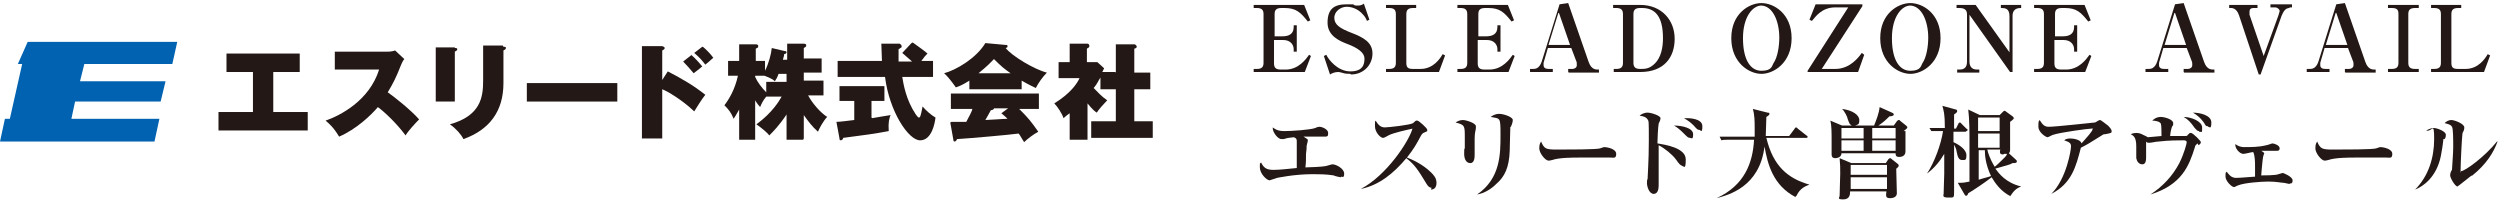
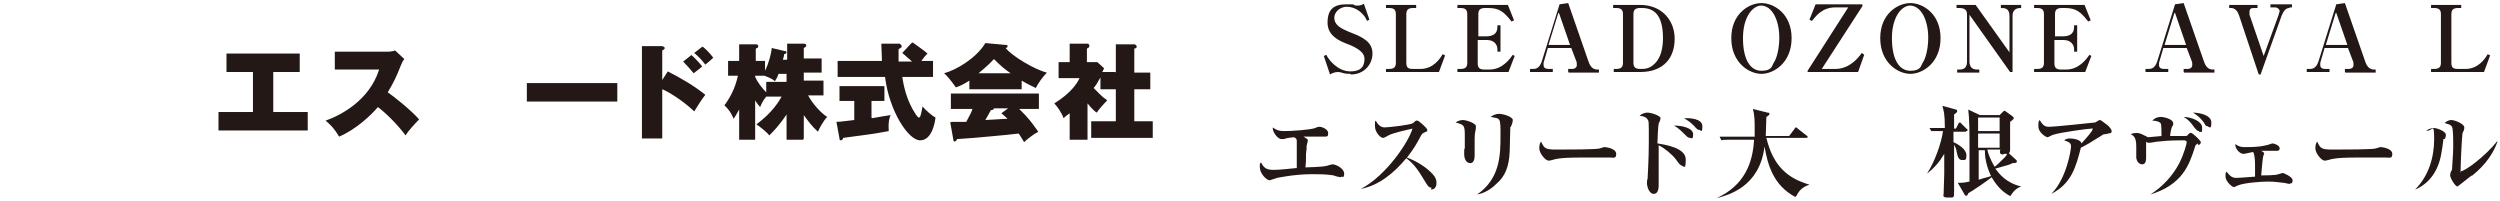
<svg xmlns="http://www.w3.org/2000/svg" id="_レイヤー_1" data-name="レイヤー_1" version="1.1" viewBox="0 0 406.2 32.6">
  <defs>
    <style>
      .st0 {
        fill: #231815;
      }

      .st1 {
        fill: #0062b0;
      }
    </style>
  </defs>
  <g>
    <polygon class="st0" points="44.4 18.2 50 18.2 50 21.2 35.5 21.2 35.5 18.2 41.1 18.2 41.1 11.7 36.8 11.7 36.8 8.7 48.7 8.7 48.7 11.7 44.4 11.7 44.4 18.2" />
    <path class="st0" d="M54.4,11.3v-2.9h8.5c.1,0,.8,0,1.3-.2l1.5,1.4c-.3.3-.4.7-.6,1.1-.7,1.8-1.2,2.8-2.1,4.3.9.6,3.8,2.9,5.1,4.4-.6.6-1.8,1.9-2.2,2.6-1.4-1.9-3.4-3.8-4.5-4.6-1.1,1.3-3.5,3.6-6.3,4.8-.9-1.5-1.6-2.1-2.2-2.6,2.3-.8,7.1-3.2,8.7-8.3h-7Z" />
-     <path class="st0" d="M73.9,7.8c.2,0,.4,0,.4.2s-.1.2-.4.4v8.1h-3.1V7.7h3.1ZM81.8,7.6c.3,0,.4,0,.4.2s-.2.3-.4.4v5.3c0,4.6-2.3,7.6-6.5,9.1-.4-.8-1.2-1.7-2.2-2.4,5-1.4,5.4-4.4,5.4-7.1v-5.7h3.2Z" />
    <rect class="st0" x="85.6" y="13.5" width="14.7" height="3" />
    <path class="st0" d="M108.5,11.6c2.5,1.3,4.2,2.3,6.1,3.8-.5.6-1.5,2.2-1.8,2.7-2-1.9-4.4-3.3-5.2-3.6v8h-3.3V7.5h3.3c0,0,.4.1.4.3s-.2.3-.4.4v4.8l.9-1.4ZM112.3,8.9c.7.6,1.4,1.4,1.8,1.9-.5.4-1.1.9-1.4,1.1-.4-.5-1.2-1.4-1.7-1.9l1.4-1.1ZM114.2,7.6c.4.3,1.3,1.2,1.7,1.8-.3.2-.4.4-1.3,1.1-.7-.9-1-1.2-1.8-1.9l1.3-1Z" />
    <path class="st0" d="M130.5,22.7h-2.7v-4.1c-1.2,1.8-2.2,2.8-2.8,3.4-.3-.4-1.1-1.1-2.1-1.8,2.6-1.9,3.7-3.8,4.1-4.5h-2.5c-.5.6-.7,1-1,1.7-.2-.3-.4-.4-.8-1.1v6.4h-2.6v-4.9c-.5.9-.7,1.2-.9,1.5-.4-1-.8-1.5-1.5-2.2.7-.9,1.7-2.5,2.2-4.8h-1.6v-2.4h1.8v-2.7h2.7c.1,0,.4,0,.4.3s-.2.3-.4.4v2h1.5v1.6c.6-1.2,1-2.7,1.1-3.7l2.1.5c.1,0,.3,0,.3.2,0,.2-.3.3-.4.3,0,.2,0,.3-.2.9h.7v-2.6h2.7c.3,0,.4.1.4.3s-.2.3-.4.4v1.7h2.9v2.3h-2.9v1.3h3.2v2.4h-2.5c.7,1.3,2,2.8,3.1,3.5-.6.6-1.3,1.9-1.5,2.4-1-.9-1.5-1.6-2.3-2.7v3.8ZM122.7,12.5c.4.9,1.1,1.8,1.8,2.5v-1.7h3.3v-1.3h-1.3c-.2.6-.4.9-.6,1.2-.2-.2-.6-.5-1.7-.9h-1.5v.2Z" />
    <path class="st0" d="M141.7,19.2c1.3-.2,2.2-.4,3-.5-.2.5-.4,1.1-.3,2.6-2.1.4-4.2.7-7.4,1.1,0,.2-.2.4-.4.4s-.2-.2-.2-.3l-.5-2.7c.7,0,1.9-.2,2.9-.3v-3.1h-2.4v-2.4h7.3v2.4h-2.1v2.7ZM148.3,6.9c.5.4,1.6,1.1,2.4,1.8-.3.3-.5.5-1,1.2h1.9v2.6h-5c.2,1.2.6,3.7,2.2,6.1.3.4.4.5.5.5.2,0,.3-.2.6-1.8.6.7,1.4,1.4,2.1,1.8-.1.9-.6,3.7-2.5,3.7s-5-4.7-5.7-10.3h-7.7v-2.6h7.2c0-.7-.1-2.1-.1-2.8h3c.1.1.3.2.3.4s0,.2-.2.3l-.3.2c0,.5,0,1,0,2h2.2c-.8-.7-.9-.8-1.6-1.4l1.5-1.6Z" />
    <path class="st0" d="M166,14.5h-8.5v-1.4c-1.1.7-1.6.9-2.2,1.1,0,0-1-1.5-1.9-2.3,1.9-.5,5.2-2.4,6.7-4.9l3.3.3c.2,0,.3,0,.3.2s0,.2-.3.3c1,1.3,4.7,3.5,6.7,4-.7.7-1.4,1.7-1.8,2.5-.4-.2-1.1-.5-2.3-1.2v1.4ZM154.6,19.8c0,0,2.2,0,2.4,0,.6-1.1.9-1.7,1-2.1h-3.5v-2.5h14.3v2.5h-3.2c1.5,1.5,1.9,2,3.1,3.7-.9.5-1.8,1.2-2.3,1.7-.7-1.1-.7-1.2-.9-1.4-1.4.2-8.2.8-10,.9-.1.3-.3.4-.4.4s-.2-.1-.2-.3l-.5-2.8ZM164.2,11.9c-1-.7-1.5-1.1-2.7-2.3-1.2,1.3-2.2,2-2.5,2.3h5.2ZM163.9,17.6h-2.4c0,.2-.3.3-.5.3-.3.6-.7,1.2-.9,1.6.5,0,3-.2,3.6-.2-.2-.2-.4-.4-1-.9l1.1-.8Z" />
    <path class="st0" d="M181.3,11.8v-4.6h3.1c.1.1.3.2.3.4s-.3.3-.4.3v3.9h2.6v2.7h-2.6v5.2h3v2.7h-10v-2.7h4v-5.2h-2.5v-1.9c-.4.6-.5,1-1.1,1.7.6.6,1.3,1.4,2.2,2-.4.4-1.4,1.5-1.7,2-.3-.2-.7-.5-1.5-1.5v5.9h-2.9v-4.3c-.4.3-.7.5-1,.8-.2-.7-1-1.9-1.5-2.4,2.6-1.6,3.7-3.2,4.1-4.1h-3.4v-2.6h1.8v-3h2.9c.2,0,.3.2.3.4s-.2.3-.4.4v2.2h1.7l1.1,1c-.2.4-.2.4-.3.6h2.1Z" />
-     <polygon class="st1" points="13.7 10.4 13 13.2 26.9 13.2 26.1 16.5 12.2 16.5 11.6 19.3 25.9 19.3 25.1 23 0 23 .8 19.3 1.6 19.3 3.6 10.4 2.9 10.4 4.5 6.8 28.8 6.8 28 10.4 13.7 10.4" />
  </g>
  <g>
-     <path class="st0" d="M203.8.8h8.1l1,2.5-.4.2c-1.2-1.5-1.9-2.2-3.8-2.2h-.5c-.9,0-1.1.4-1.1,1v3.6h1.3c.9,0,1.8-.3,1.8-1.5v-.3h.5v4.3h-.5v-.4c0-.7-.5-1.5-1.7-1.5h-1.5v3.8c0,.7.3,1,1.1,1h.8c2.1,0,3.3-1.7,3.8-2.4l.3.2-1,2.6h-8.3v-.5h.5c.8,0,1.1-.3,1.1-1V2.3c0-.7-.3-1-1.1-1h-.5v-.5Z" />
    <path class="st0" d="M219.4,12c-.3,0-.9,0-1.4-.2-.4-.1-.5-.1-.6-.1-.5,0-1,.2-1.3.4l-1-3,.4-.2c.3.7,1.8,2.7,3.9,2.7s2.3-1.2,2.3-2.1-1-1.7-2.9-2.4c-1-.4-3.1-1.2-3.1-3.4s1-3,3.1-3,.5,0,1.5.2c.3,0,.3,0,.4,0s.5,0,.9-.3l.9,2.6-.4.2c-.1-.3-.3-.7-.7-1.1-.7-.8-1.7-1.2-2.6-1.2s-2,.7-2,1.8.9,1.7,2.7,2.4c2.1.8,3.5,1.6,3.5,3.4s-1.4,3.4-3.5,3.4Z" />
    <path class="st0" d="M230.1,1.3h-.5c-.8,0-1.1.3-1.1,1v7.9c0,.8.3,1,1.1,1h1.2c2.1,0,3.2-1.7,3.6-2.4l.4.2-1,2.7h-8.6v-.5h.5c.8,0,1.1-.3,1.1-1V2.3c0-.7-.3-1-1.1-1h-.5v-.5h4.9v.5Z" />
    <path class="st0" d="M236.9.8h8.1l1,2.5-.4.2c-1.2-1.5-1.9-2.2-3.8-2.2h-.5c-.9,0-1.1.4-1.1,1v3.6h1.3c.9,0,1.8-.3,1.8-1.5v-.3h.5v4.3h-.5v-.4c0-.7-.5-1.5-1.7-1.5h-1.5v3.8c0,.7.3,1,1.1,1h.8c2.1,0,3.3-1.7,3.8-2.4l.3.2-1,2.6h-8.3v-.5h.5c.8,0,1.1-.3,1.1-1V2.3c0-.7-.3-1-1.1-1h-.5v-.5Z" />
    <path class="st0" d="M254.8,11.7v-.5h.7c.3,0,.7-.2.7-.6s0-.5-.1-.7l-.8-2.1h-3.8l-.7,2.4c0,.1,0,.3,0,.4,0,.4.3.6.8.6h.7v.5h-3.7v-.5h.5c.3,0,1,0,1.4-1.2l2.9-9.3,1.4-.2,3.3,9.5c.2.6.6,1.3,1.4,1.3h.3v.5h-4.9ZM253.2,2.1l-1.6,5.2h3.5l-1.8-5.2Z" />
    <path class="st0" d="M262.1,11.2h.5c.8,0,1.1-.3,1.1-1V2.3c0-.7-.3-1-1.1-1h-.5v-.5h4.4c3.5,0,5.6,2.5,5.6,5.5s-1.7,5.4-5.6,5.4h-4.3v-.5ZM266.5,1.3c-.8,0-1.1.3-1.1,1v7.9c0,.7.3,1,1.1,1s1.5,0,2.4-.9c1-1,1.3-2.6,1.3-4.1,0-3.7-1.4-4.9-3.4-4.9h-.3Z" />
    <path class="st0" d="M286.2,12c-2,0-4.9-1.8-4.9-5.8s2.9-5.7,4.9-5.7,4.9,1.7,4.9,5.7-2.9,5.8-4.9,5.8ZM286.2.9c-1.4,0-3,1.8-3,5.3s1.2,5.3,3,5.3,1.7-.9,2-1.3c.6-.9.9-2.6.9-4.1,0-2.7-1.1-5.2-3-5.2Z" />
    <path class="st0" d="M302.6,1l-6.6,10.2h2.2c2.4,0,3.8-1.9,4.3-2.6l.4.3-1,2.8h-8.2v-.2l6.6-10.3h-2.1c-2.2,0-3.2,1.5-3.8,2.2l-.4-.2,1-2.5h7.6v.2Z" />
    <path class="st0" d="M310.4,12c-2,0-4.9-1.8-4.9-5.8s2.9-5.7,4.9-5.7,4.9,1.7,4.9,5.7-2.9,5.8-4.9,5.8ZM310.4.9c-1.4,0-3,1.8-3,5.3s1.2,5.3,3,5.3,1.7-.9,2-1.3c.6-.9.9-2.6.9-4.1,0-2.7-1.1-5.2-3-5.2Z" />
    <path class="st0" d="M326.6,11.7l-6.6-9.3v7.6c0,.7.3,1.3,1.2,1.3h.4v.5h-3.6v-.5h.4c.8,0,1.2-.4,1.2-1.3V2.3c0-1-.9-1-1.4-1h-.3v-.5h3.1l5.5,7.7V2.6c0-1.3-.8-1.3-1.4-1.3v-.5h3.3v.5c-.4,0-1.4,0-1.4,1.3v9.1h-.3Z" />
    <path class="st0" d="M330.6.8h8.1l1,2.5-.4.2c-1.2-1.5-1.9-2.2-3.8-2.2h-.5c-.9,0-1.1.4-1.1,1v3.6h1.3c.9,0,1.8-.3,1.8-1.5v-.3h.5v4.3h-.5v-.4c0-.7-.5-1.5-1.7-1.5h-1.5v3.8c0,.7.3,1,1.1,1h.8c2.1,0,3.3-1.7,3.8-2.4l.3.2-1,2.6h-8.3v-.5h.5c.8,0,1.1-.3,1.1-1V2.3c0-.7-.3-1-1.1-1h-.5v-.5Z" />
    <path class="st0" d="M354.8,11.7v-.5h.7c.3,0,.7-.2.7-.6s0-.5-.1-.7l-.8-2.1h-3.8l-.7,2.4c0,.1,0,.3,0,.4,0,.4.3.6.8.6h.7v.5h-3.7v-.5h.5c.3,0,1,0,1.4-1.2l2.9-9.3,1.4-.2,3.3,9.5c.2.6.6,1.3,1.4,1.3h.3v.5h-4.9ZM353.3,2.1l-1.6,5.2h3.5l-1.8-5.2Z" />
    <path class="st0" d="M372,1.3c-.7,0-1,.6-1.3,1.3l-3.4,9.5h-.3l-3.2-9.6c-.2-.6-.6-1.2-1.3-1.2h-.3v-.5h4.6v.5h-.6c-.6,0-.7.3-.7.6s0,.5,0,.5l2.3,6.7,2.4-6.6c.1-.4.2-.6.2-.7,0-.3-.4-.6-.7-.6h-.8v-.5h3.5v.5h-.4Z" />
    <path class="st0" d="M381,11.7v-.5h.7c.3,0,.7-.2.7-.6s0-.5-.1-.7l-.8-2.1h-3.8l-.7,2.4c0,.1,0,.3,0,.4,0,.4.3.6.8.6h.7v.5h-3.7v-.5h.5c.3,0,1,0,1.4-1.2l2.9-9.3,1.4-.2,3.3,9.5c.2.6.6,1.3,1.4,1.3h.3v.5h-4.9ZM379.5,2.1l-1.6,5.2h3.5l-1.8-5.2Z" />
-     <path class="st0" d="M388,11.7v-.5h.6c.8,0,1.1-.3,1.1-1V2.3c0-.7-.2-1-1.1-1h-.6v-.5h5v.5h-.6c-.9,0-1.1.4-1.1,1v7.9c0,.7.3,1,1.1,1h.6v.5h-5Z" />
    <path class="st0" d="M399.9,1.3h-.5c-.8,0-1.1.3-1.1,1v7.9c0,.8.3,1,1.1,1h1.2c2.1,0,3.2-1.7,3.6-2.4l.4.2-1,2.7h-8.6v-.5h.5c.8,0,1.1-.3,1.1-1V2.3c0-.7-.3-1-1.1-1h-.5v-.5h4.9v.5Z" />
  </g>
  <g>
    <path class="st0" d="M217.9,28.8c-.2,0-1.1-.2-1.2-.3-1.2-.2-2.6-.2-3.4-.2-3.1,0-5.7.6-5.8.6-.1,0-1.1.4-1.2.4-.5,0-1.6-1.1-1.6-2.1s0-.5.2-.8c.4.8.8,1.2,2,1.2s2.6-.2,3.8-.3c0-3.7,0-4,0-4.4,0-.4-.2-.5-.5-.6-.9.1-1,.1-1.6.3,0,0-.2,0-.4,0-.6,0-1.5-1.2-1.4-1.9.4.3.8.6,1.9.6s4.2-.2,5-.5c.4-.2.6-.2.7-.2.4,0,1.4.4,1.4,1s-.1.6-.8.6h-2.3c-.4,0-.6,0-.9,0,.6.4.7.4.7.6s-.2.8-.2.9c0,.3,0,.7-.1,1.3,0,.8,0,1.5-.1,2.2.5,0,2.8-.1,3.2-.2.2,0,1-.3,1.2-.3.6,0,1.9.7,1.9,1.5s-.3.5-.5.5Z" />
    <path class="st0" d="M232.6,30.5c-.4,0-.6-.3-.8-.6-1.4-2.3-1.9-3.1-3.3-4.2-2,2.4-4.4,4.4-7.4,5h0c4.2-2.2,7.8-7.7,8.4-9.8-.9.2-3.2.7-3.9,1.1-.7.4-.8.4-.9.4-.4,0-1.3-.9-1.3-1.9s0-.6.1-.9c.5.8.9,1.1,1.5,1.1s4.2-.4,4.6-.7c0,0,.4-.4.5-.4,0,0,.1,0,.2,0,.2,0,1.6,1.2,1.6,1.5s0,.2-.4.4c-.3.1-.4.2-.6.5-.8,1.5-1.2,2.2-2.3,3.6,1.9.7,3.3,1.8,3.9,2.4.4.4.9.9.9,1.7s-.4,1.1-.9,1.1Z" />
    <path class="st0" d="M239.8,20.8c0,.3-.2.7-.2,1.7s0,2.2,0,2.6,0,1.4-.7,1.4-1-.7-1-1.5,0-.8.1-.9c0-.4,0-1,0-1.8,0-1.9,0-2-1.5-2.4.3-.2.7-.4,1.2-.4s2.1.5,2.1,1,0,.2,0,.4ZM245.4,20.6c0,.3-.1,3.2-.1,3.9-.1,2.7-.8,4.2-2.2,5.4-.8.8-1.9,1.5-3.1,1.7h0c3.8-2.6,3.8-6.6,3.8-9.6s0-2.7-1.6-3c.3-.2.7-.5,1.4-.5s2.2.5,2.2,1-.3,1-.3,1.1Z" />
    <path class="st0" d="M261.6,25.6c-.3,0-.7,0-.7,0-.9,0-3.1,0-4.2,0s-3.4,0-4.5.4c-.4.1-.5.1-.6.1-.5,0-1.5-1.2-1.5-2s.2-.9.3-1.1c.5,1.2.8,1.3,2.6,1.3s6.6,0,7-.2c.1,0,.5-.2.6-.2.6,0,2,.3,2,1.1s-.4.6-1,.6Z" />
    <path class="st0" d="M273.4,26.9c-.4,0-.6-.3-1.1-1-.6-.8-1.8-1.8-2.8-2.3,0,.2,0,3.4,0,4.8,0,1.4,0,1.4,0,1.6,0,.4,0,1.5-.8,1.5s-1.1-1.3-1.1-1.7,0-.6.1-.7c0-.5.2-2.9.2-6.2s0-3.2-.2-3.5c-.2-.3-.5-.5-1.3-.6.2-.2.7-.5,1.3-.5s2.1.5,2.1.9-.3.8-.3.9c-.1.5-.2,2.5-.2,3.2,1.2.2,4.6.7,4.6,2.6s-.3,1-.8,1ZM274.6,22.4c-.3,0-.4-.1-1-.7-.7-.7-1.1-1-1.6-1.3,1.3,0,3.1.4,3.1,1.4s-.3.6-.5.6ZM276.1,21.1c-.2,0-.3,0-.9-.7-.5-.5-.9-.8-1.6-1.2.2,0,.3,0,.5,0s2.5,0,2.5,1.3-.3.6-.5.6Z" />
    <path class="st0" d="M291.7,32c-3.6-1.9-4.5-5.3-5-8.2-.8,6.6-5.9,7.9-7.8,8.4h0c4.6-2.1,5.9-5.8,6.1-9.5h-3.6c-1.1,0-1.4,0-1.7.1l-.3-.6c.8,0,1.5,0,2.3,0h3.4c0-.3,0-.7,0-1.4,0-1,0-2.1-.3-3.1l2.4.6c.3,0,.3.1.3.2,0,.2-.2.3-.5.5,0,.4-.1,2.6-.1,3.1h3.8l.9-1.2c0-.1.2-.2.2-.2s.2,0,.3.2l1.4,1.1c0,0,.2.1.2.2,0,.2-.1.2-.2.2h-6.5c1.1,4.6,3.5,6.6,7,7.6h0c-.5.2-1.5.5-2.1,1.8Z" />
-     <path class="st0" d="M309.6,21.3c0,.4,0,3,0,3.3,0,.8-.7.9-1,.9-.6,0-.6-.3-.6-.6h-8.8c0,.8-1,.8-1,.8-.5,0-.6-.3-.6-.6s0-.3,0-.5c0-.5,0-1.3,0-1.7,0-1.4,0-2.5-.2-3.3l1.9.8h1.6c-.4-.2-.4-.3-.7-1.1,0-.2-.4-1.1-.9-1.6h0c1.7.2,2.8,1,2.8,1.8s-.2.7-.7.9h3.1c.4-1,.8-2,.9-3l2,.9c0,0,.3.1.3.3,0,.2-.3.3-.7.3-.3.3-1,1-1.8,1.5h2.5l.5-.7c.1-.1.2-.2.3-.2s.2,0,.2.1l1,.8c.2.2.2.2.2.3,0,.2-.4.4-.6.6ZM308.1,27.4c0,.6.1,3.6.1,4,0,.8-1,.8-1.1.8-.7,0-.7-.3-.6-1.1h-5.9c0,.4,0,1.3-1.1,1.3s-.6-.3-.6-.6c0-.6.1-3.1.1-3.6,0-.9,0-1.5-.1-2.5l1.9.8h5.6l.4-.6c.1-.1.2-.2.3-.2s.1,0,.2.1l1,.8c.1,0,.2.2.2.3s0,.2-.5.6ZM302.8,20.8h-3.6v1.7h3.6v-1.7ZM302.8,22.8h-3.6v1.7h3.6v-1.7ZM306.6,26.8h-5.9v1.6h5.9v-1.6ZM306.6,28.8h-5.9v1.9h5.9v-1.9ZM308,20.8h-3.8v1.7h3.8v-1.7ZM308,22.8h-3.8v1.7h3.8v-1.7Z" />
    <path class="st0" d="M319.4,21.4h-2v1.7c.9.4,2.1,1.2,2.1,2.1s-.2.8-.7.8-.7-.4-.9-1.4c0-.3-.2-.7-.4-1.1,0,1.2,0,6.5,0,7.6s0,1-1,1-.7-.4-.7-.6c0-.5.1-2.8.1-3.3,0-1.3,0-2.4,0-3.2-.7,1.2-1.6,2.3-2.8,3.2h0c1.2-1.8,2.3-4.8,2.6-6.9h-.7c-.7,0-1,0-1.2,0l-.3-.5c.8,0,1.7,0,1.8,0h.7c0-2.4-.2-2.8-.4-3.6l2.2.6c.2,0,.2.2.2.3,0,.2-.4.4-.5.5v2.3h.3l.4-.8c0-.1.2-.2.2-.2s.2,0,.3.2l.8.8c0,0,.2.1.2.2,0,.1-.1.2-.2.2ZM326.7,31.9c-1.6-.8-2.5-2.1-3.1-3.1-1,.8-2.8,2-3.8,2.6-.1.3-.2.4-.3.4s-.2,0-.3-.2l-1.1-1.9c.9,0,.9,0,1.9-.2,0-1,0-5.4,0-6.3,0-1.6,0-3.9-.2-5.4l1.9.9h3.2l.6-.6c.1-.1.2-.1.2-.1s.1,0,.2.1l1.1.8c.1.1.2.2.2.3,0,.2-.4.4-.6.6,0,.4,0,2.1,0,2.4,0,.3,0,1.8,0,2,0,.3,0,.5-.2.7l1.2,1.1c0,0,.1.1.1.2,0,.3-.3.3-.7.3-.5.3-.8.3-2.8.9.6.8,1.7,2.3,4.2,2.9h0c-.8.3-1.2.7-1.8,1.6ZM324.9,19.1h-3.5v2.2h3.5v-2.2ZM324.9,21.7h-3.5v2.3h3.5v-2.3ZM322.5,24.4h-1c0,.6,0,4.7,0,4.8.9-.3,1.5-.4,2-.6-.9-1.9-1-3.4-1-4.2ZM325.5,25.1c-.6,0-.6-.3-.5-.8h-2.1c.1.5.4,1.5,1.2,2.8.4-.3,1.1-1,1.6-1.5.2-.2.3-.3.4-.6-.2,0-.3,0-.5,0Z" />
    <path class="st0" d="M342,21.8c-.2,0-.4.1-.5.2-2.1,1.3-2.2,1.4-3.4,2-.8,3.1-1.5,5.8-4.8,7.5h0c2.5-2.5,3.2-7.2,3.2-7.7s-.2-.7-1.1-1c.2-.2.5-.3,1-.3s1.7.2,1.8.8c.9-1,1.8-2,1.8-2.3s0-.1-.2-.1c-.5,0-5,.6-6.2,1-.1,0-.8.4-.9.4-.3,0-1.5-.8-1.5-1.7s0-.8.2-1.1c.5.8.8,1.1,1.5,1.1,1.1,0,7.4-.7,7.5-.7s.6-.4.8-.4,1,.7,1.3.9c.2.2.6.6.6.9s0,.3-1,.5Z" />
    <path class="st0" d="M357.1,23.3c-.4.3-.4.3-.5.7-.9,2.8-2,6-7.2,7.6h0c2-1.3,3.6-3,4.7-5.1.8-1.6,1.2-3.2,1.2-3.4s-.2-.3-.5-.3c-.9,0-2.4,0-4.1.2-.4,0-1.1.2-1.5.2s-.4-.1-.5-.2c0,.2,0,2.3,0,2.5,0,.4,0,1.2-.6,1.2s-.9-.5-1-1c0,0,0-1.3,0-1.9,0-1.3-.3-1.7-.9-2,.4-.2.9-.2,1-.2.5,0,1,.3,1.2.4.5.2.5.3.6.3.2,0,2-.2,2.2-.2,0-.4,0-1.8-.1-2-.2-.4-1-.5-1.4-.5.6-.6,1.2-.6,1.4-.6.6,0,2,.4,2,1s0,.2-.2.6c-.1.4-.2.5-.3,1.5.8,0,1.4,0,2.2,0s.4,0,1-.5c0,0,.1,0,.2,0,.3,0,1.6,1.3,1.6,1.5s-.2.4-.4.5ZM357.3,21.3c-.3,0-.4-.2-.7-.5-.7-1-1.1-1.4-1.8-1.8,1.2,0,3,.7,3,1.7s0,.7-.5.7ZM358.7,20.5c-.2,0-.3,0-.5-.4-.1-.2-.8-1.2-1.9-1.8,1.1,0,3,.4,3,1.6s-.3.7-.5.7Z" />
    <path class="st0" d="M372.1,29.9c-.2,0-.9-.2-1.1-.2-.3,0-1.2-.2-2.4-.2s-3.9.2-4.9.6c-.1,0-.6.3-.7.3-.4,0-1.4-1-1.4-1.7s0-.6.2-.8c.3.4.7,1,1.5,1s2.8-.2,3.1-.2c0-.7,0-1.1,0-1.6,0-.7,0-1.8-.3-2.4-.2,0-1.3.3-1.6.3-.6,0-1.4-.9-1.3-1.6.6.5,1.3.5,1.4.5,1.2,0,2.4,0,3.6-.3.2,0,.9-.3,1-.3.3,0,1.2.3,1.2.8s-.5.4-.7.4c-.6,0-1.8,0-2.3,0,.5.3.5.4.5.4s-.2.5-.2.6c-.1.6-.3,2.9-.3,3,.4,0,2.4,0,2.8-.2.1,0,.6-.2.7-.2s1.6.6,1.6,1.2-.3.5-.5.5Z" />
    <path class="st0" d="M387.7,25.6c-.3,0-.7,0-.7,0-.9,0-3.1,0-4.2,0s-3.4,0-4.5.4c-.4.1-.5.1-.6.1-.5,0-1.5-1.2-1.5-2s.2-.9.3-1.1c.5,1.2.8,1.3,2.6,1.3s6.6,0,7-.2c.1,0,.5-.2.6-.2.6,0,2,.3,2,1.1s-.4.6-1,.6Z" />
    <path class="st0" d="M397,22.6c0,.3-.3,2.3-.4,2.7-.7,3.5-2.9,5-4.2,5.5h0c2.2-2.2,3.1-5.2,3.1-8.2s-.3-1.1-1.3-1.4c.6-.3.9-.4,1.3-.4s1.9.5,1.9,1.1-.2.6-.2.7ZM401.6,28.5c-.3.2-1.6,1.3-1.9,1.5-.3.2-.4.3-.4.3-.4,0-1.2-1.4-1.2-1.8s.2-.8.3-.9c0-.4.2-2.6.2-3.7s0-3-.2-3.3c-.2-.4-.9-.5-1.2-.6.2-.2.6-.5,1.1-.5s2.1.6,2.1,1.2-.3.8-.3,1c-.1.7-.3,4.9-.3,5.9s0,.2.1.2c.6,0,3.8-2.3,5.8-4.8h.1c-.6,1.7-1.8,3.7-4.2,5.6Z" />
  </g>
</svg>